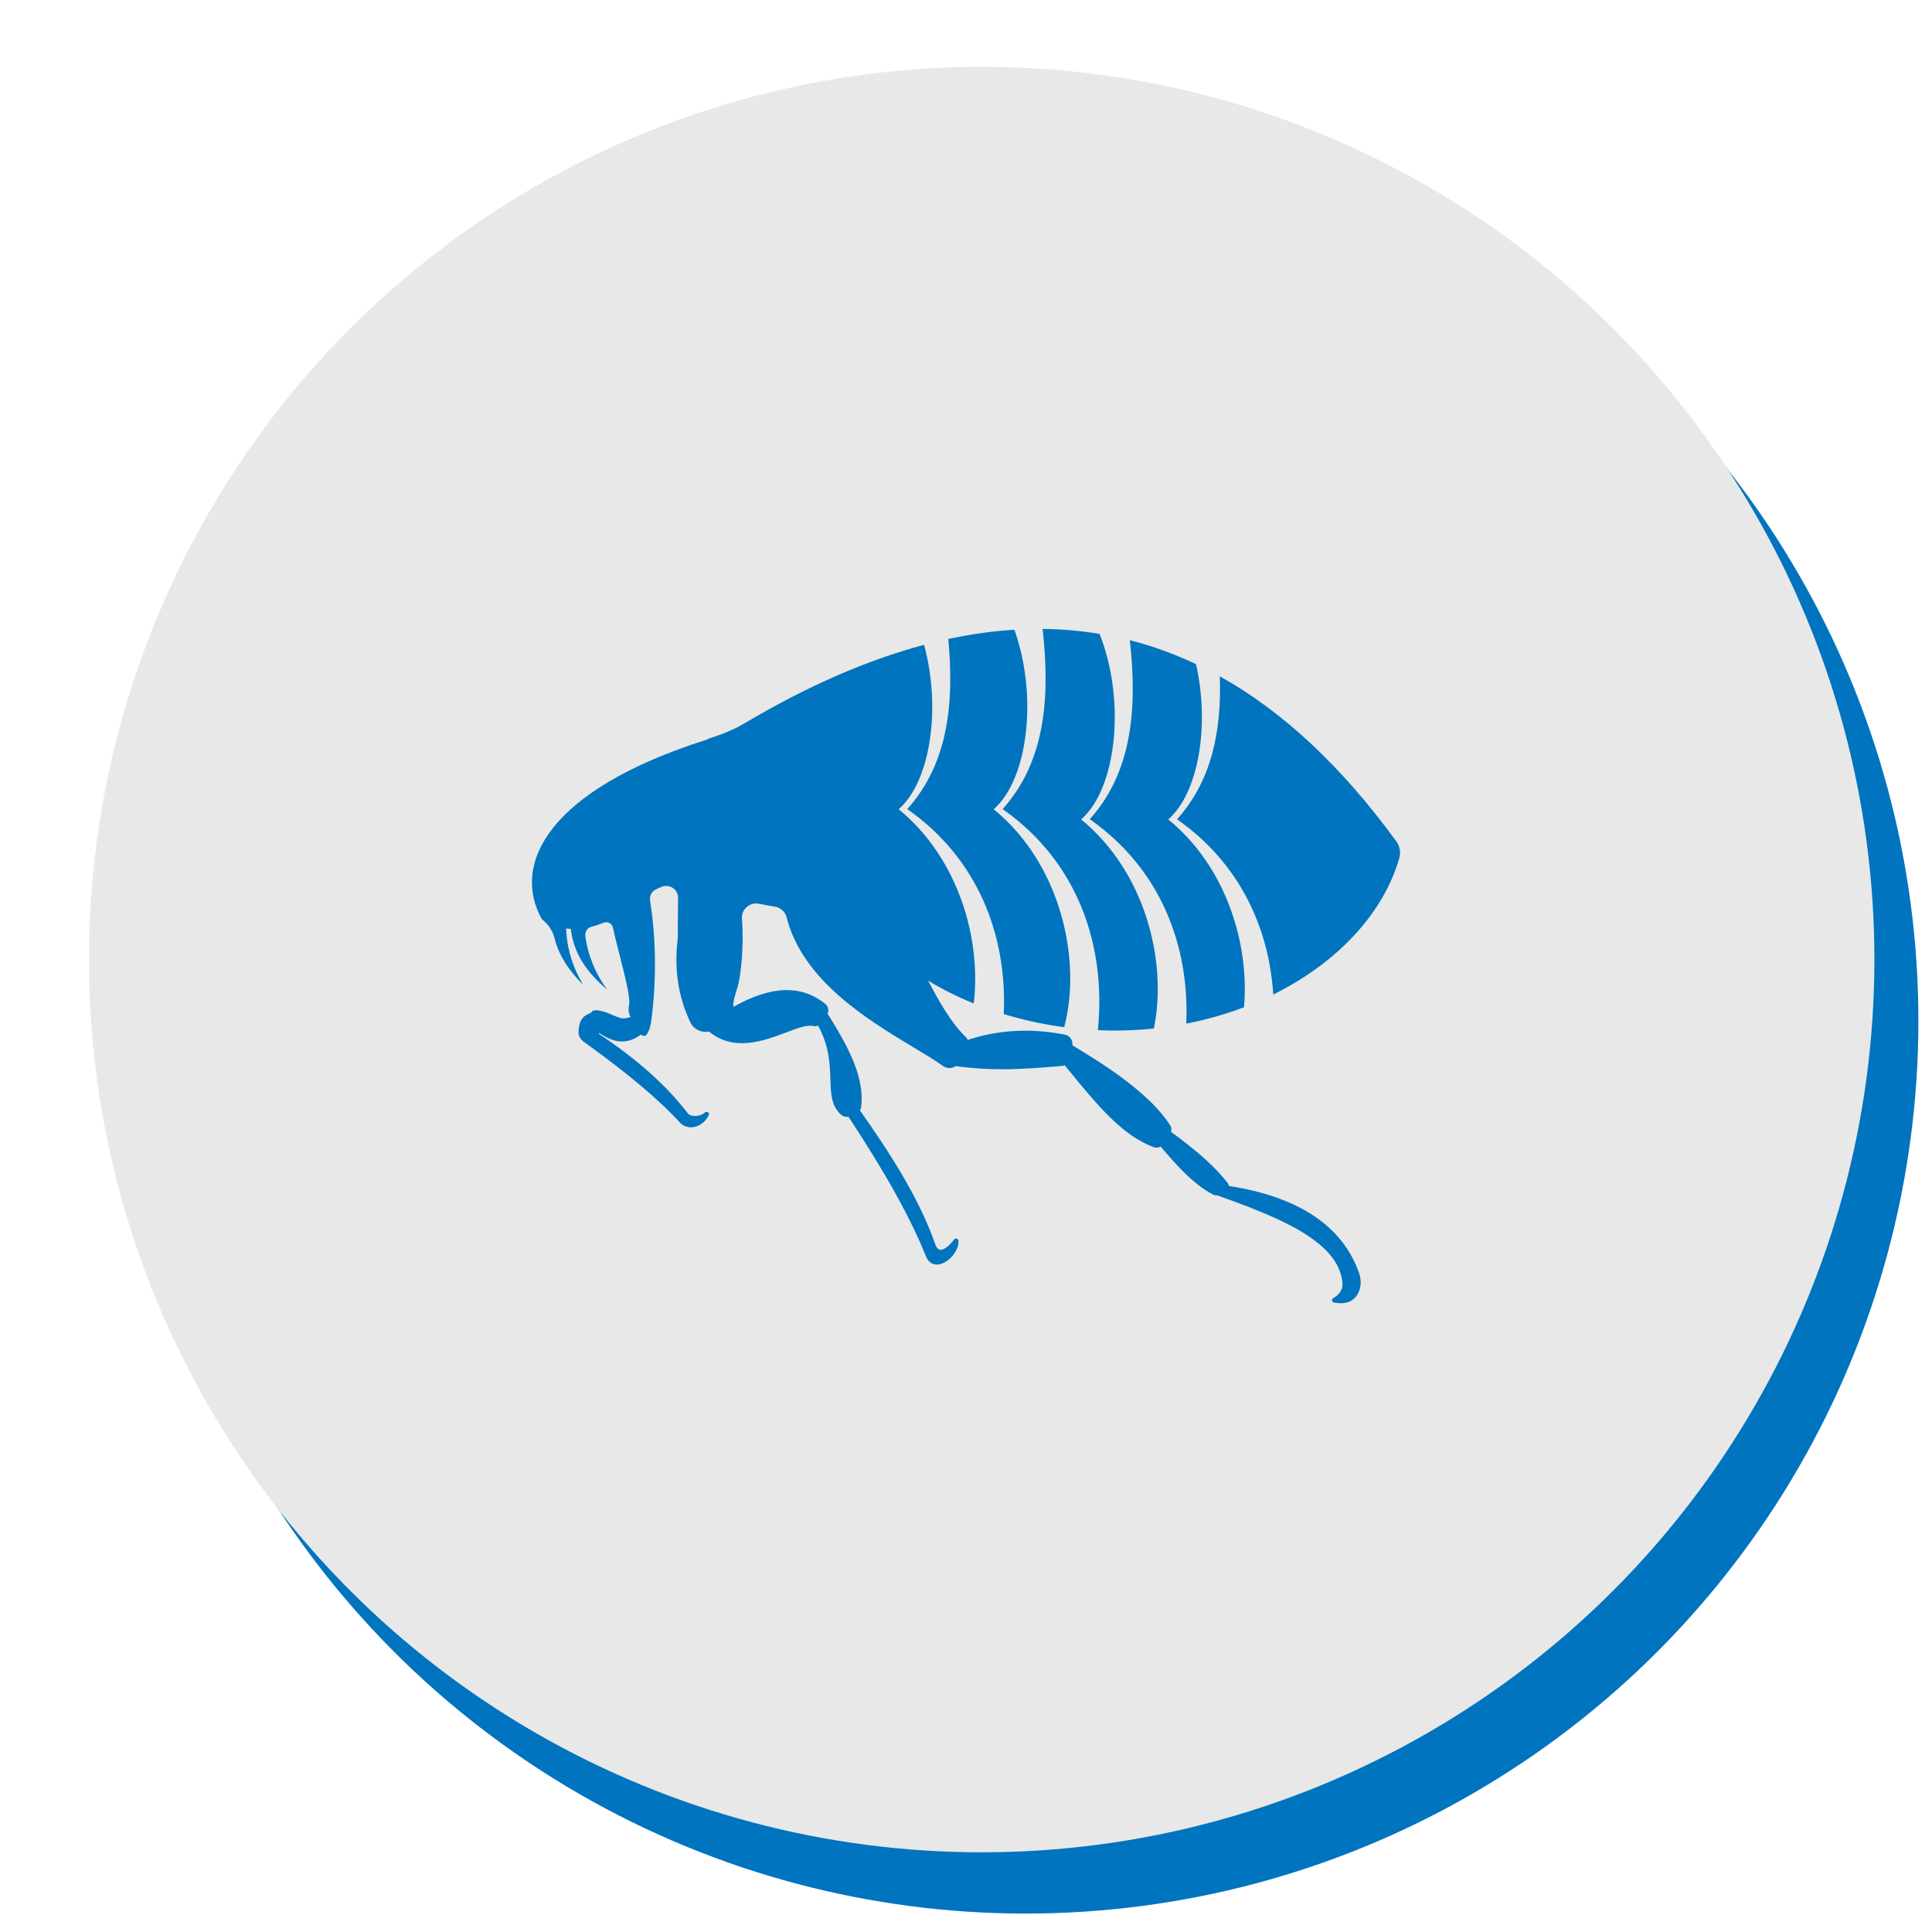
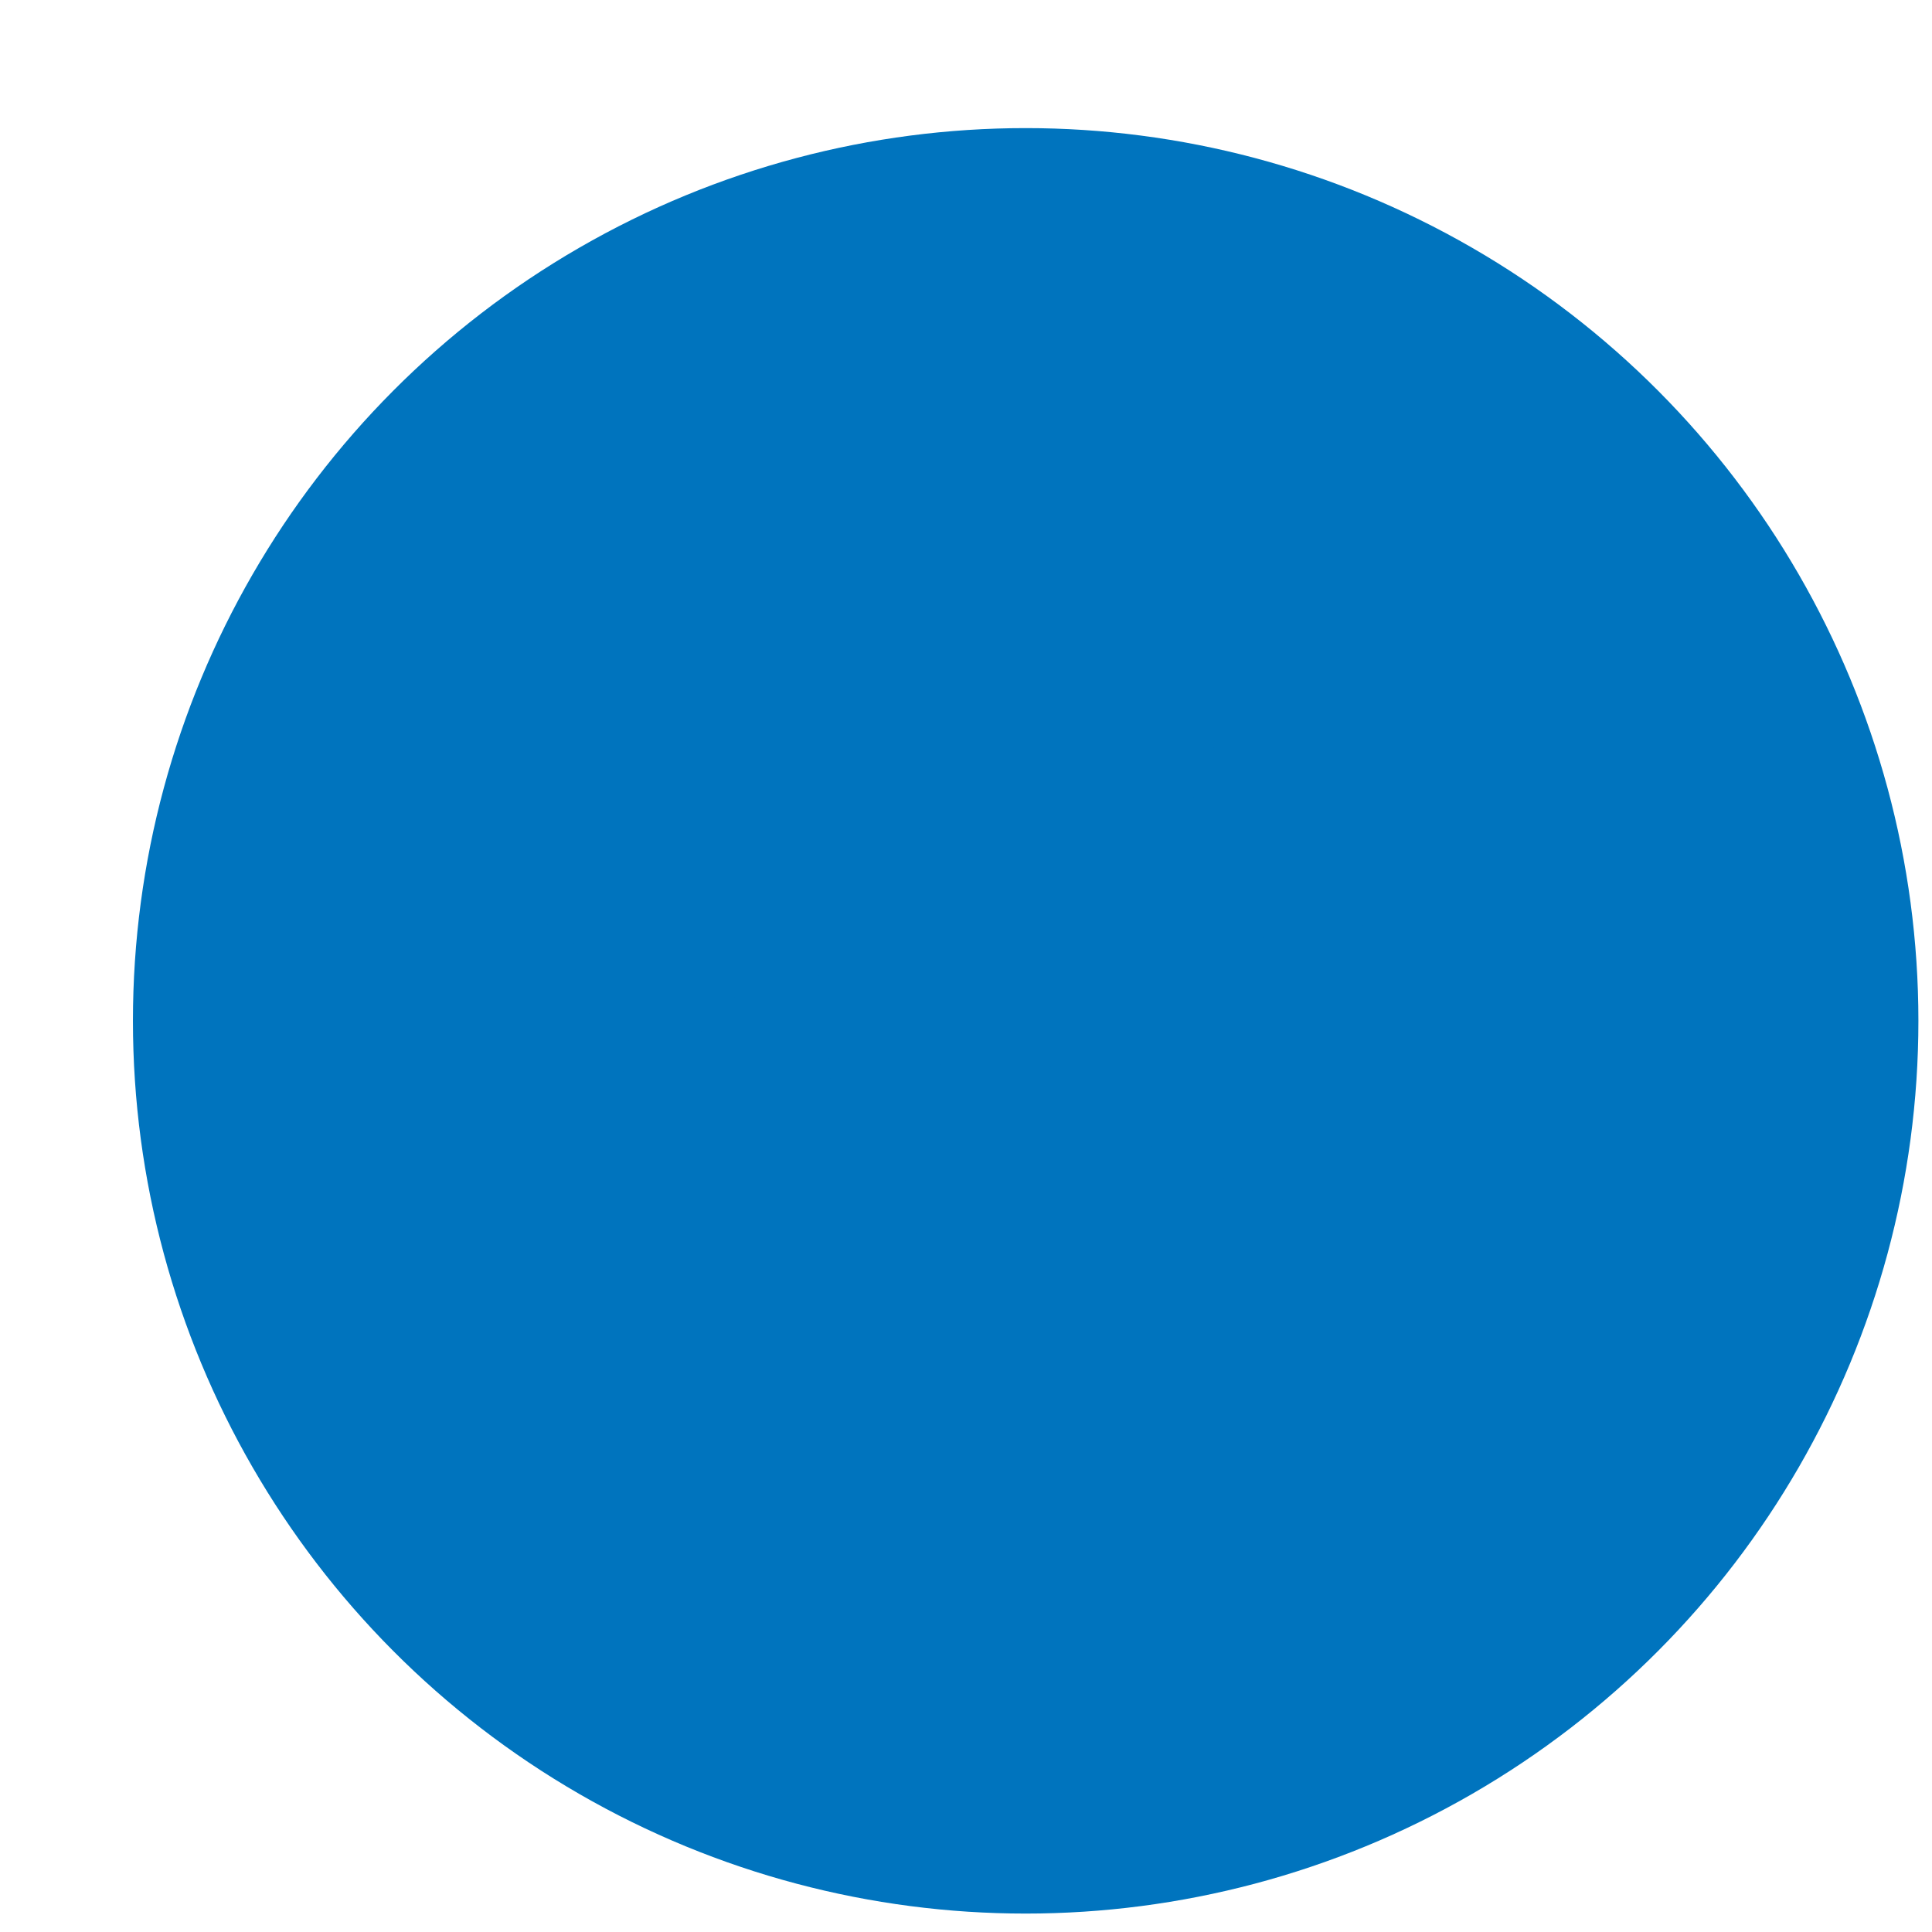
<svg xmlns="http://www.w3.org/2000/svg" id="_ÎÓÈ_1" data-name="—ÎÓÈ_1" viewBox="0 0 284.13 284.13">
  <defs>
    <style>
      .cls-1 {
        fill: #0074be;
      }

      .cls-2 {
        fill: #e8e8e8;
      }
    </style>
  </defs>
  <circle class="cls-1" cx="150.84" cy="150.13" r="131.29" />
-   <circle class="cls-2" cx="144.37" cy="141.12" r="131.29" />
  <g>
    <path class="cls-1" d="M187.25,146.26c-.63-9.94-5.03-19.39-14.15-25.77,5.06-5.64,6.57-12.86,6.29-21.03,9.31,5.19,17.95,13.28,25.97,24.29.51.7.67,1.61.43,2.44-2.39,8.3-9.27,15.48-18.54,20.07Z" />
-     <path class="cls-1" d="M171.82,120.51c8.54,6.98,11.95,18.37,11.13,27.62-2.69,1.02-5.53,1.83-8.49,2.41.49-11.47-3.76-22.76-14.19-30.06,6.13-6.84,7.04-15.99,5.89-26.33,3.32.85,6.56,2.02,9.73,3.52,2.05,8.99.38,18.96-4.08,22.84Z" />
-     <path class="cls-1" d="M169.68,151.26c-2.68.28-5.43.37-8.22.24,1.24-12.3-2.85-24.69-14.01-32.51,6.16-6.87,7.05-16.09,5.88-26.5,2.85.03,5.64.28,8.38.73,3.9,9.88,2.5,22.75-2.71,27.29,9.53,7.79,12.7,21.07,10.69,30.75Z" />
-     <path class="cls-1" d="M156.52,151.06c-.24-.03-.48-.06-.72-.09-2.77-.41-5.5-1.02-8.18-1.83.51-11.5-3.74-22.83-14.19-30.15,5.87-6.55,6.96-15.21,6.03-25.02,3.3-.71,6.54-1.16,9.72-1.36,3.48,9.75,2.01,22-3.04,26.4,9.97,8.15,12.96,22.3,10.37,32.05Z" />
    <path class="cls-1" d="M104.04,108.69c1.85-.59,3.69-1.28,5.37-2.27,9.24-5.49,18.06-9.34,26.49-11.59,2.54,9.31.94,20.11-3.74,24.18,8.83,7.22,12.19,19.15,11.04,28.56-2.32-.94-4.56-2.05-6.71-3.35,1.53,2.88,3.27,6.08,5.53,8.28.13.13.23.28.31.43,4.06-1.34,8.36-1.69,12.82-1.02.49.07.98.16,1.47.25.58.12,1.03.61,1.09,1.21.01.12.02.25.02.37,5.17,3.09,11.43,7.19,14.35,11.73.19.3.24.66.13.98,4.01,2.93,6.59,5.26,8.34,7.53.1.12.15.27.16.43,10.23,1.58,16.68,5.86,19.14,12.73.39,1.08.34,2.2-.13,3.08-.61,1.15-1.61,1.44-2.53,1.44-.35,0-.69-.04-1-.09-.15-.02-.27-.14-.29-.29-.03-.15.04-.3.18-.37,1.12-.64,1.54-1.55,1.28-2.77,0,0,0,0,0-.01-.98-5.7-9.22-9.09-18.34-12.33-.02,0-.03,0-.04,0-.04,0-.08,0-.12,0-.13,0-.27-.03-.39-.09-2.75-1.38-5.36-4.21-7.78-7.1-.18.11-.39.17-.6.17-.13,0-.26-.02-.38-.06-4.65-1.69-8.37-6.23-12.67-11.49l-.46-.56c-.12.05-.25.08-.38.09-2.97.25-5.84.49-8.84.49-2.18,0-4.42-.13-6.81-.47-.28.19-.6.29-.92.29s-.66-.1-.95-.3c0,0,0,0,0,0-1.12-.81-2.62-1.71-4.35-2.75-6.56-3.94-16.3-9.79-18.64-19.1-.2-.81-.87-1.43-1.69-1.57-.25-.04-.5-.09-.75-.13-.54-.1-1.08-.2-1.61-.31-1.38-.28-2.65.84-2.53,2.24.33,3.85-.16,8.54-.67,10.12-.35,1.07-.64,2-.59,2.81,5.58-3.15,10.01-3.29,13.55-.42,0,0,0,0,0,0,.41.34.52.93.31,1.42,2.85,4.54,5.54,9.32,4.92,13.78h0c-.02.15-.08.3-.16.44,4.15,5.89,8.69,12.81,11.08,19.71.18.48.42.74.71.78.6.08,1.46-.7,2.05-1.5.09-.12.24-.17.39-.13.14.04.25.17.26.32.09,1.21-1.05,2.78-2.33,3.31-.1.04-.21.08-.32.11-.89.24-1.64-.11-2.06-.96-2.29-5.73-5.94-12.31-11.48-20.72-.04,0-.08.01-.12.02-.34.04-.68-.07-.93-.28-1.48-1.29-1.53-3.12-1.6-5.25-.07-2.18-.15-4.87-1.81-7.87-.24.09-.49.11-.73.05-.87-.22-2.31.32-3.97.95-3.25,1.23-7.69,2.89-11.34-.14-1.11.23-2.25-.32-2.74-1.35-1.8-3.78-2.41-7.8-1.86-12.29,0,0,.03-3.39.05-6.02.01-1.24-1.23-2.07-2.39-1.63-.34.13-.67.28-.99.46-.56.31-.84.95-.74,1.58.87,5.42.98,11.64.17,17.75-.07.56-.36,1.81-.88,2.11-.17.09-.43.02-.62-.16-.16.11-.31.22-.48.32-1.5.89-3.28,1.14-5.71-.59h0c-.01.06.03.15.07.22,5.65,3.76,9.92,7.59,13.07,11.72.45.43,1.78.43,2.44-.21.12-.12.32-.14.46-.04.14.1.19.29.11.45-.37.77-1.06,1.38-1.83,1.63-.08.03-.16.05-.24.07-.72.17-1.43,0-2-.45-3.15-3.47-7.7-7.31-14.37-12.11-.43-.32-.69-.81-.71-1.33-.01-.5.13-1.41.43-1.89.29-.47.85-.8,1.39-.99.11-.21.32-.35.58-.37,0,0,0,0,0,0,1.31-.07,2.58.79,3.74,1.12.54.15,1.07.01,1.51-.15l-.03-.05c-.09-.16-.16-.34-.2-.54,0-.03,0-.05-.01-.08-.06-.35-.05-.74.03-1.13.21-1-.66-4.4-1.42-7.39-.33-1.27-.67-2.63-.98-3.98-.14-.6-.78-.92-1.35-.68-.62.25-1.21.45-1.78.59-.61.15-.99.76-.91,1.38.41,2.96,1.52,5.54,3.19,7.84-2.77-2.33-4.88-5.1-5.33-8.9-.24-.01-.47-.03-.69-.06.13,3.06,1.02,5.8,2.52,8.29-1.99-1.99-3.56-4.2-4.22-6.88-.26-1.07-.9-1.99-1.75-2.69-.08-.06-.12-.11-.14-.14-4.4-7.94.71-18.91,24.39-26.39Z" />
  </g>
</svg>